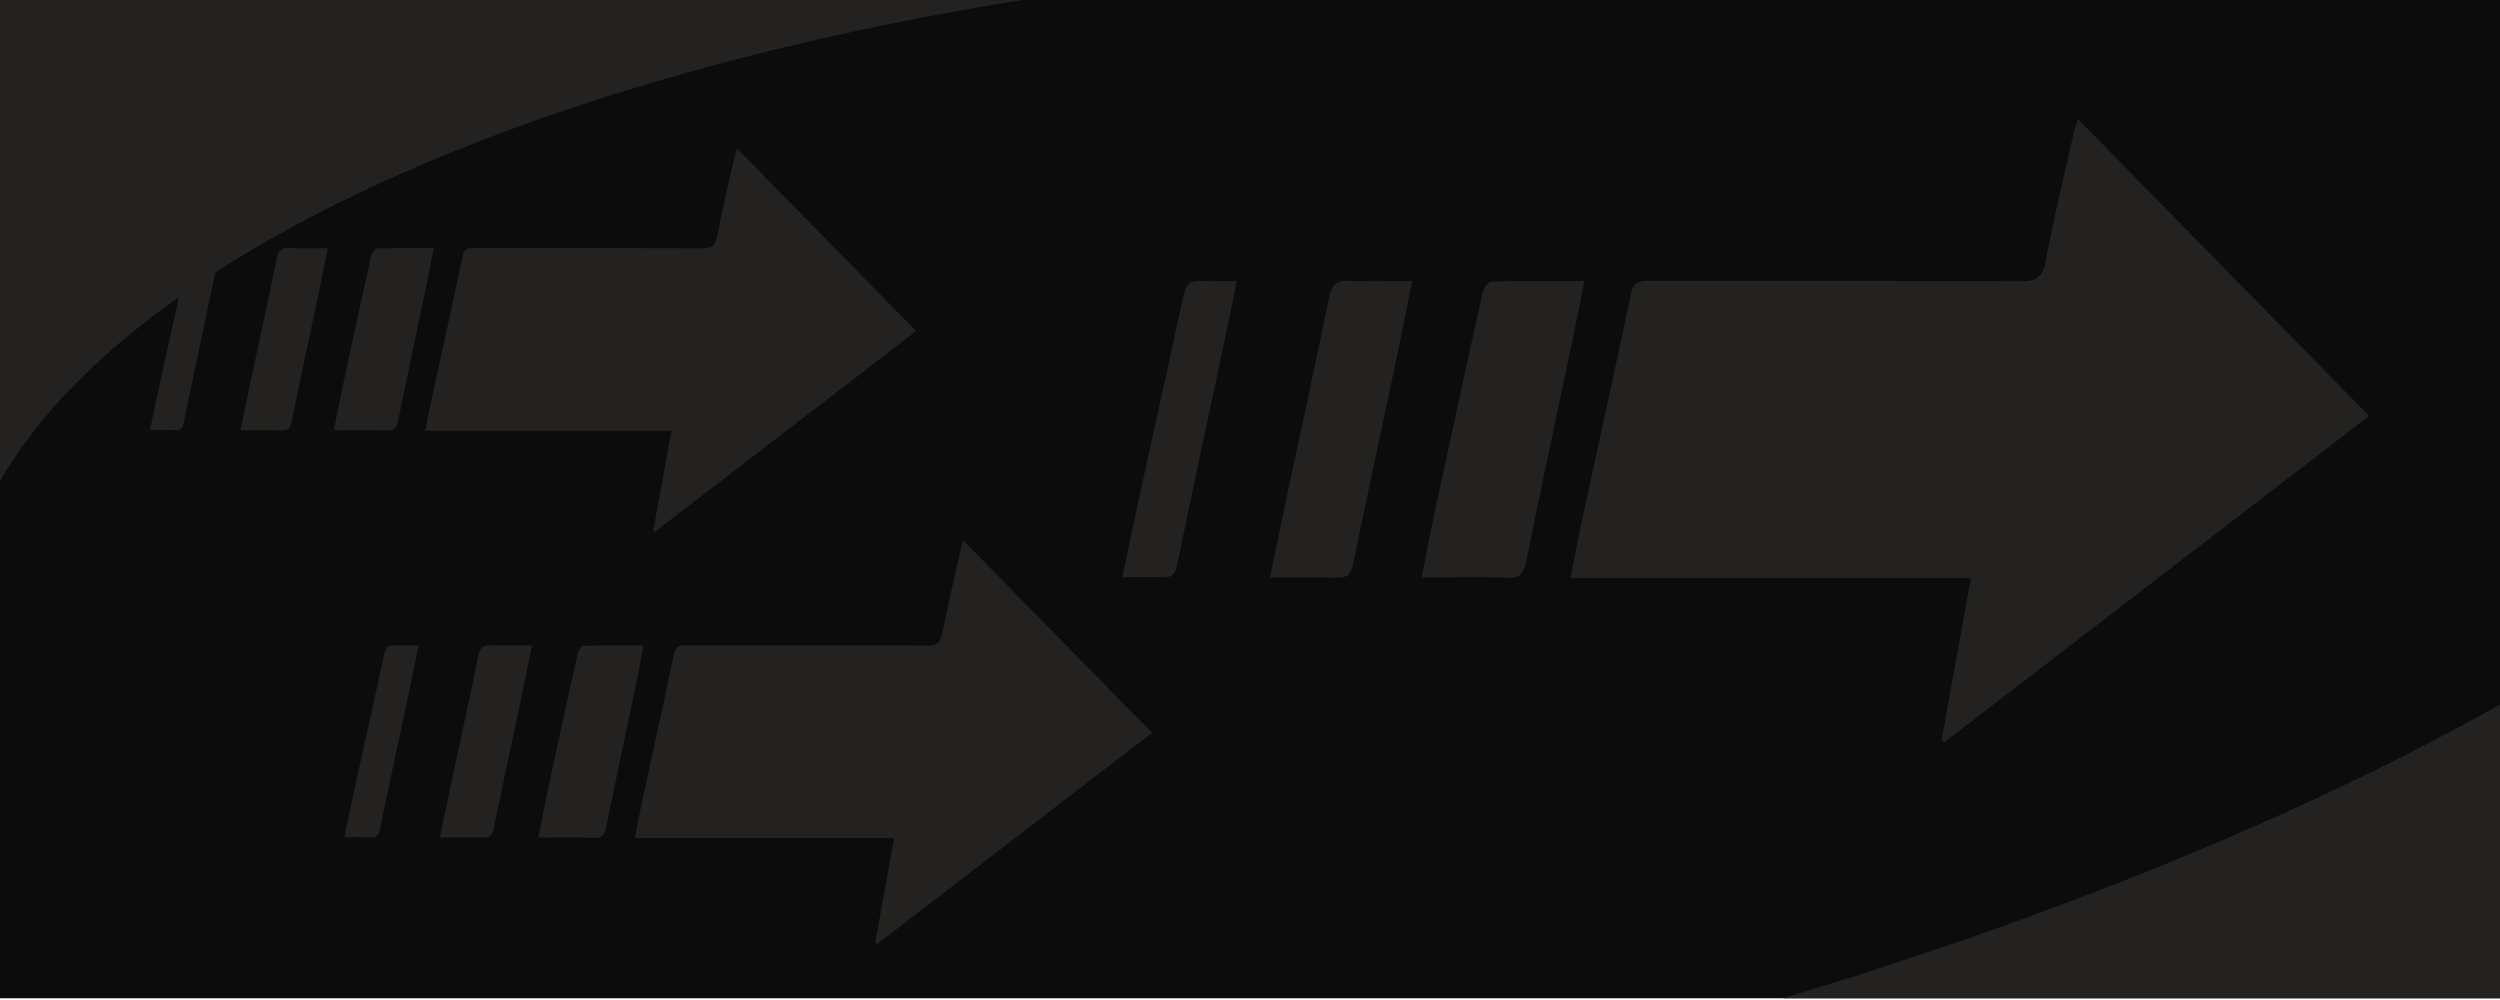
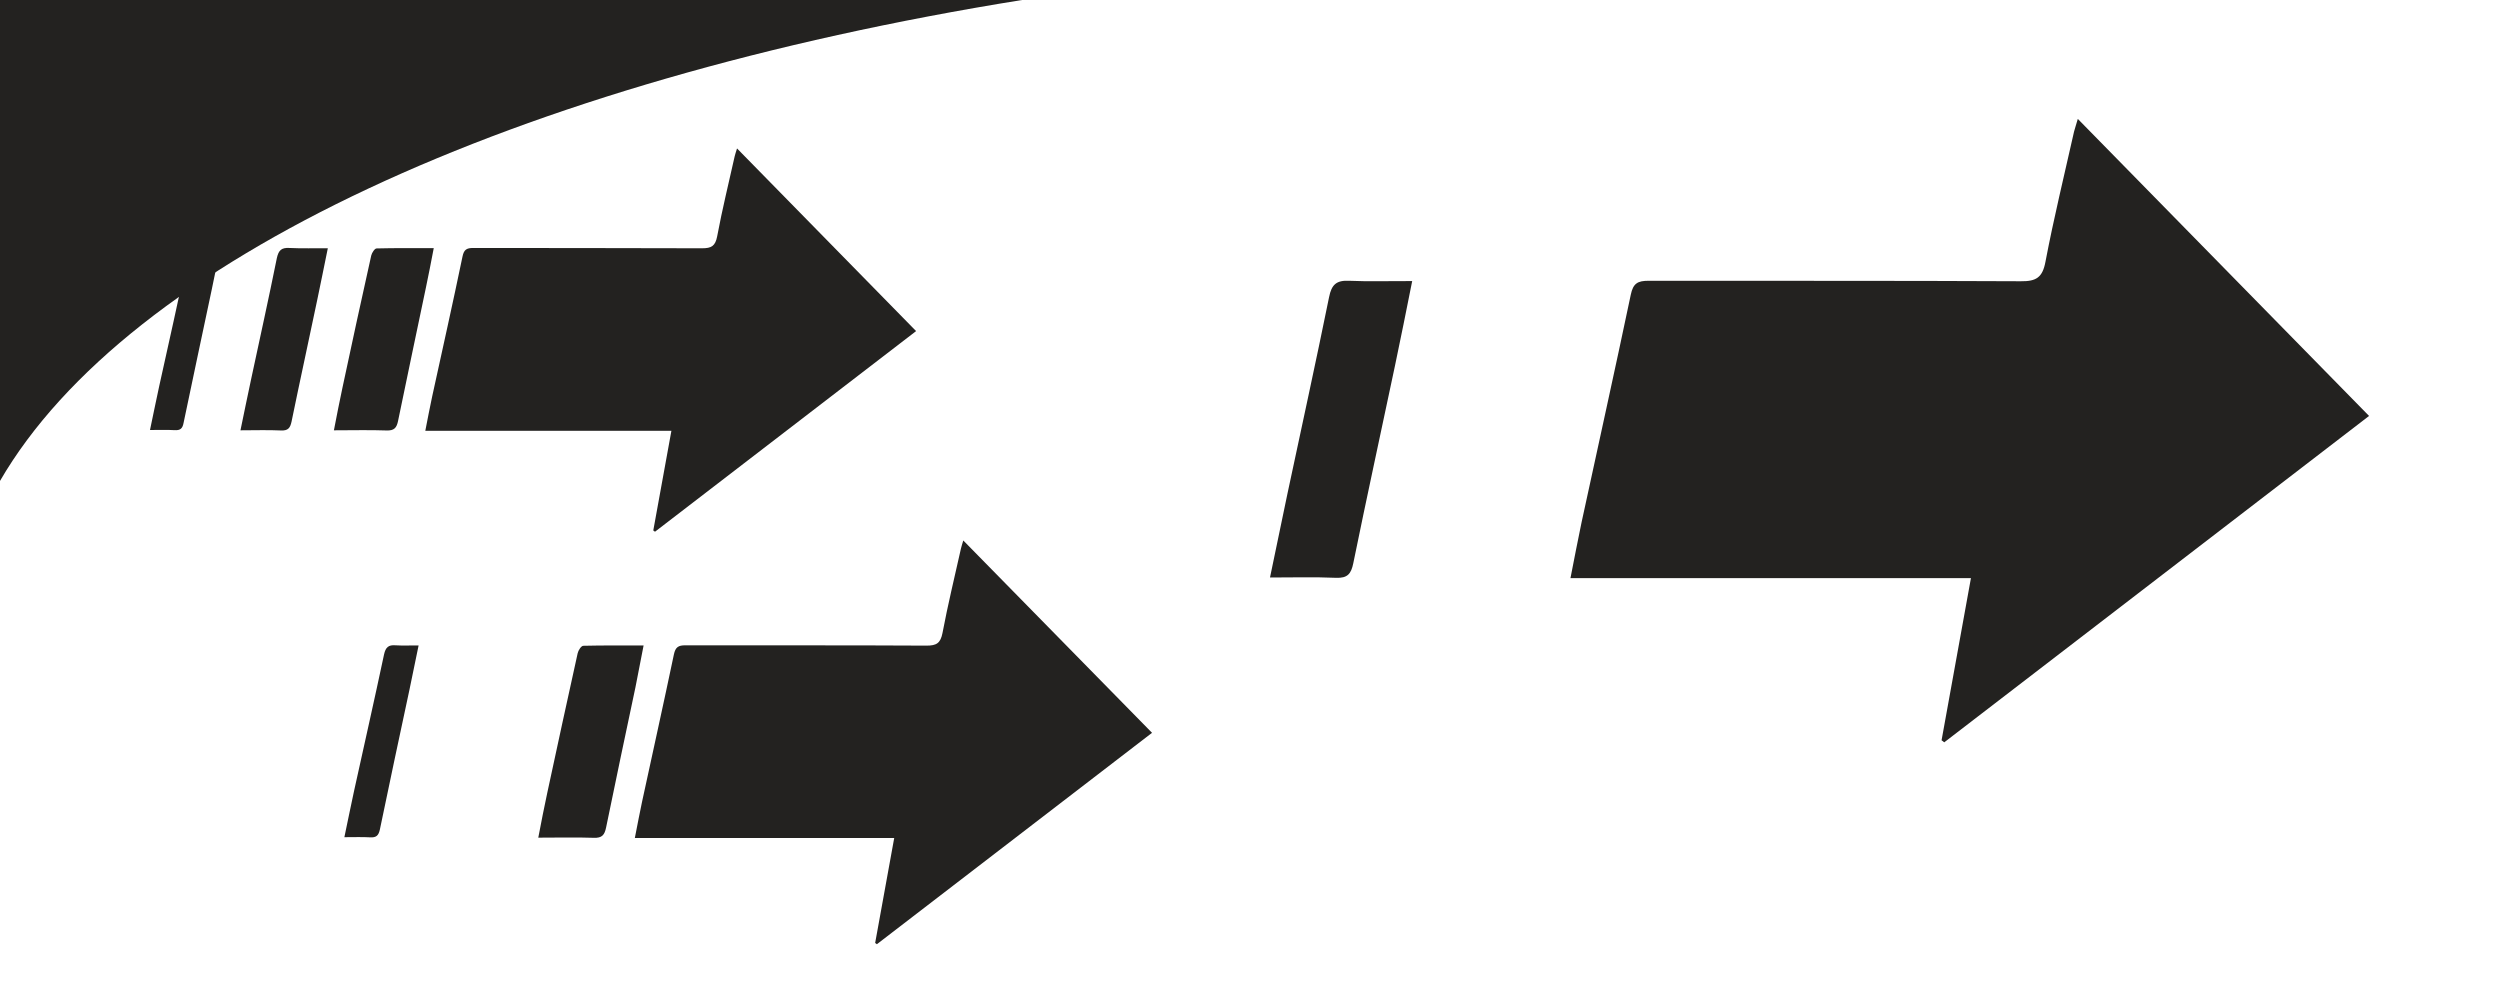
<svg xmlns="http://www.w3.org/2000/svg" version="1.1" id="Layer_1" x="0px" y="0px" width="1600px" height="640px" viewBox="0 0 1600 640" style="enable-background:new 0 0 1600 640;" xml:space="preserve">
  <style type="text/css">
	.st0{fill:#0C0C0C;}
	.st1{fill:#232220;}
</style>
-   <path class="st0" d="M0,0c533.7,0,1067.3,0,1601,0c0,213,0,425.9,0,638.9c-533.7,0-1067.3,0-1601,0C0,425.9,0,213,0,0z" />
  <g>
    <path class="st1" d="M471.7,95c-0.8,2.6-1.2,3.7-1.5,5c-3.8,17.1-8,34-11.2,51.2c-1.2,6.3-3.7,7.7-9.7,7.7   c-48.8-0.2-97.6-0.1-146.4-0.2c-4.2,0-6,1-6.9,5.5c-6.2,29.9-12.9,59.7-19.4,89.5c-1.5,6.9-2.8,13.9-4.4,22c53,0,104.9,0,157.5,0   c-4,21.9-7.8,42.9-11.6,63.8c0.4,0.3,0.7,0.5,1.1,0.8c55.5-42.7,111-85.3,167.1-128.4C547.9,172.7,510.1,134.2,471.7,95z" />
    <path class="st1" d="M277.6,158.8c-12.8,0-24.7-0.1-36.6,0.2c-1.2,0-3,2.8-3.4,4.5c-6.3,28.2-12.4,56.3-18.4,84.5   c-1.9,8.8-3.6,17.6-5.5,27.4c12,0,22.9-0.3,33.6,0.1c5,0.2,6.6-1.7,7.5-6.3c5.8-28.4,11.9-56.8,17.8-85.2   C274.3,175.9,275.9,167.7,277.6,158.8z" />
    <path class="st1" d="M185.2,158.7c-5.1-0.3-6.9,1.5-8,6.4c-5.2,25.8-10.9,51.5-16.4,77.2c-2.3,10.7-4.5,21.5-6.9,33.1   c9.1,0,17.5-0.3,25.9,0.1c4.5,0.2,5.9-1.5,6.8-5.7c5.3-25.9,11-51.8,16.4-77.7c2.3-10.8,4.4-21.6,6.8-33.2   C201.3,158.8,193.2,159.1,185.2,158.7z" />
    <path class="st1" d="M127.1,158.7c-4.3-0.3-6.1,1.3-7,5.5c-5.9,27.7-12.1,55.3-18.2,82.9c-2,9.1-3.8,18.2-5.9,28.1   c5.8,0,10.8-0.2,15.7,0.1c3.6,0.2,5.1-0.9,5.8-4.7c5.9-28.4,12-56.8,18-85.2c1.8-8.6,3.5-17.1,5.5-26.7   C135.7,158.8,131.4,159,127.1,158.7z" />
  </g>
  <g>
    <path class="st1" d="M616.5,345.9c-0.8,2.7-1.2,3.9-1.5,5.2c-4,18-8.4,35.9-11.8,54c-1.3,6.6-3.9,8.1-10.2,8.1   c-51.5-0.3-102.9-0.1-154.4-0.2c-4.4,0-6.3,1.1-7.3,5.8c-6.6,31.5-13.6,62.9-20.4,94.4c-1.6,7.3-2.9,14.7-4.6,23.1   c55.8,0,110.6,0,166,0c-4.2,23.1-8.2,45.2-12.2,67.2c0.4,0.3,0.8,0.5,1.1,0.8c58.5-45,117-89.9,176.1-135.3   C696.8,427.7,657,387.1,616.5,345.9z" />
    <path class="st1" d="M411.9,413.1c-13.5,0-26-0.1-38.6,0.2c-1.3,0-3.2,2.9-3.6,4.8c-6.6,29.7-13,59.4-19.4,89.1   c-2,9.2-3.8,18.5-5.8,28.9c12.7,0,24.1-0.3,35.5,0.1c5.3,0.2,6.9-1.8,7.9-6.6c6.1-30,12.5-59.9,18.8-89.8   C408.4,431.1,410.1,422.5,411.9,413.1z" />
-     <path class="st1" d="M314.5,412.9c-5.3-0.3-7.3,1.6-8.4,6.8c-5.5,27.2-11.5,54.2-17.3,81.4c-2.4,11.3-4.7,22.7-7.3,34.9   c9.6,0,18.5-0.3,27.3,0.1c4.8,0.2,6.3-1.6,7.2-6c5.6-27.3,11.5-54.6,17.3-81.9c2.4-11.3,4.6-22.7,7.1-35   C331.4,413,322.9,413.4,314.5,412.9z" />
    <path class="st1" d="M253.2,413c-4.6-0.4-6.4,1.3-7.4,5.8c-6.2,29.2-12.8,58.3-19.2,87.4c-2.1,9.6-4,19.2-6.2,29.6   c6.2,0,11.4-0.2,16.5,0.1c3.8,0.2,5.3-1,6.2-4.9c6.2-30,12.6-59.9,19-89.8c1.9-9,3.7-18.1,5.8-28.1   C262.4,413,257.8,413.3,253.2,413z" />
  </g>
  <g>
    <path class="st1" d="M1329.8,76.1c-1.2,4.2-1.9,6.1-2.4,8.1c-6.2,27.7-13,55.4-18.3,83.3c-1.9,10.2-6,12.6-15.8,12.5   c-79.4-0.4-158.8-0.2-238.3-0.3c-6.8,0-9.8,1.6-11.3,8.9c-10.2,48.6-21,97.1-31.5,145.7c-2.4,11.3-4.5,22.6-7.1,35.7   c86.2,0,170.7,0,256.3,0c-6.5,35.7-12.6,69.7-18.8,103.8c0.6,0.4,1.2,0.8,1.7,1.3c90.3-69.4,180.7-138.8,271.9-208.9   C1453.7,202.4,1392.3,139.8,1329.8,76.1z" />
-     <path class="st1" d="M1014,179.9c-20.8,0-40.2-0.2-59.6,0.3c-2,0.1-4.9,4.5-5.6,7.4c-10.2,45.8-20.1,91.7-30,137.5   c-3.1,14.2-5.8,28.6-9,44.5c19.6,0,37.2-0.5,54.7,0.2c8.2,0.3,10.7-2.8,12.2-10.2c9.4-46.3,19.3-92.5,29-138.7   C1008.6,207.7,1011.1,194.4,1014,179.9z" />
    <path class="st1" d="M863.5,179.7c-8.2-0.4-11.3,2.4-12.9,10.5c-8.5,41.9-17.7,83.7-26.6,125.6c-3.7,17.5-7.3,35-11.2,53.8   c14.8,0,28.5-0.4,42.2,0.2c7.4,0.3,9.7-2.5,11.1-9.3c8.6-42.2,17.8-84.3,26.7-126.5c3.7-17.5,7.2-35.1,11-54.1   C889.7,179.8,876.6,180.3,863.5,179.7z" />
-     <path class="st1" d="M768.9,179.7c-7-0.6-9.9,2.1-11.4,9c-9.6,45-19.8,90-29.6,135c-3.2,14.8-6.2,29.6-9.6,45.7   c9.5,0,17.5-0.3,25.5,0.1c5.8,0.3,8.3-1.5,9.5-7.6c9.5-46.3,19.5-92.5,29.3-138.7c3-13.9,5.8-27.9,9-43.4   C783.1,179.8,776,180.3,768.9,179.7z" />
  </g>
  <path class="st1" d="M654.1,0C436,0,218,0,0,0c0,102.6,0,205.2,0,307.8C81.8,166.8,329.5,52.1,654.1,0z" />
-   <path class="st1" d="M1141.2,638.9c153.2,0,306.5,0,459.7,0c0-62.8,0-125.6,0-188.4C1472.2,522.5,1317,586,1141.2,638.9z" />
</svg>